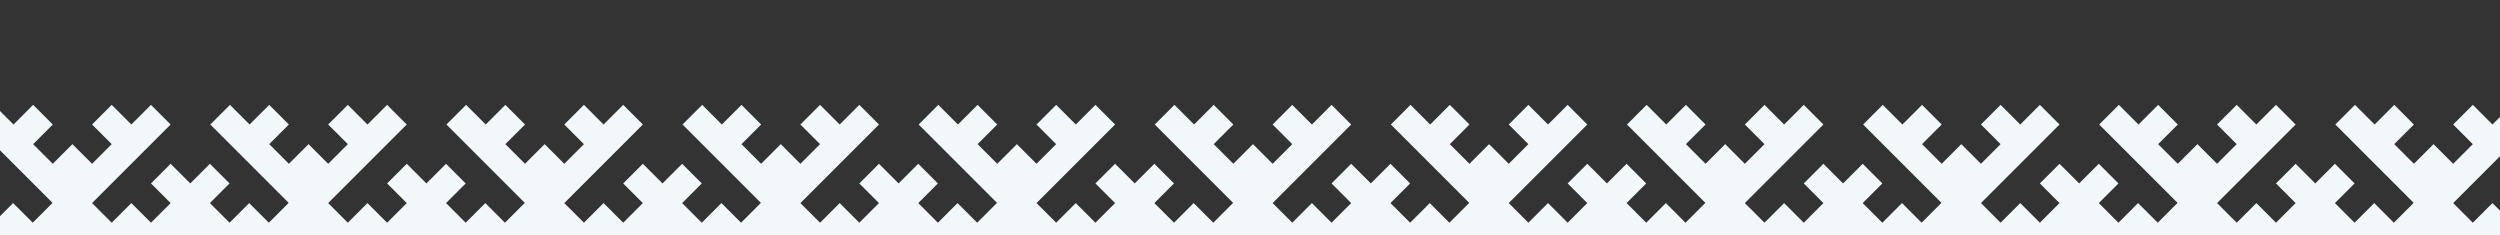
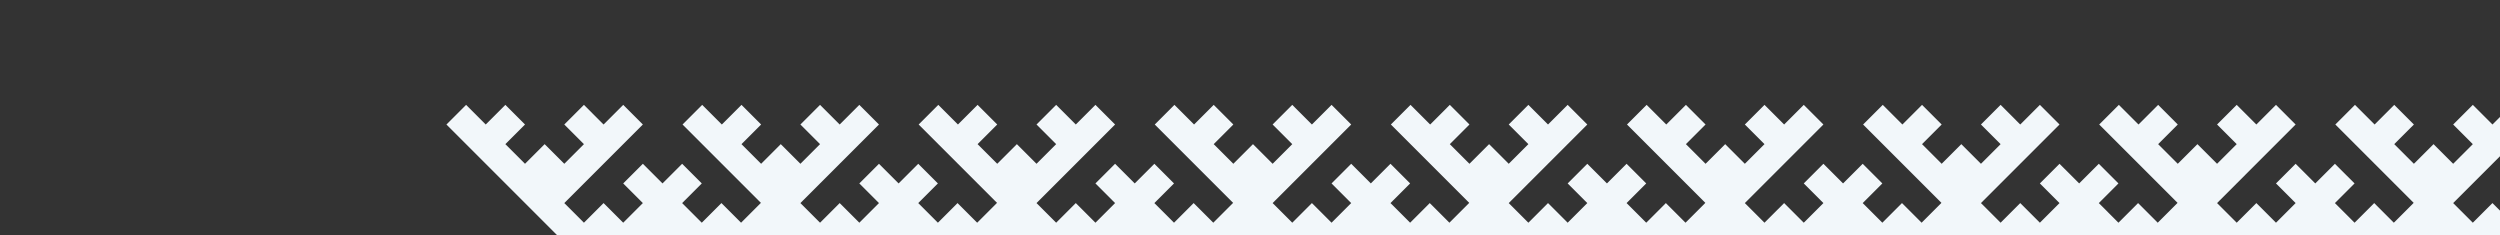
<svg xmlns="http://www.w3.org/2000/svg" width="1200" height="113" viewBox="0 0 1200 113" fill="none">
  <rect x="0" y="0" width="1200" height="113" fill="#333333" stroke="none" />
  <g clip-path="url(#clip0_178_245)">
-     <path d="M-125.711 59.763L-116.283 50.335L-106.855 59.763L-97.427 50.335L-87.999 59.763L-97.427 69.191L-87.999 78.619L-78.57 69.191L-69.142 78.619L-59.714 69.191L-69.142 59.763L-59.714 50.335L-50.286 59.763L-40.858 50.335L-31.43 59.763L-69.142 97.475L-59.714 106.903L-50.286 97.475L-40.858 106.903L-31.43 97.475L-40.858 88.047L-31.43 78.619L-22.002 88.047L-12.574 78.619L-3.146 88.047L-12.574 97.475L-3.146 106.903L6.282 97.475L15.71 106.903L26.317 96.296L45.173 115.153L-12.574 172.9L-125.711 59.763Z" fill="#F2F7FA" />
-     <path d="M-12.378 59.763L-2.95 50.335L6.478 59.763L15.906 50.335L25.334 59.763L15.906 69.191L25.334 78.619L34.763 69.191L44.191 78.619L53.619 69.191L44.191 59.763L53.619 50.335L63.047 59.763L72.475 50.335L81.903 59.763L44.191 97.475L53.619 106.903L63.047 97.475L72.475 106.903L81.903 97.475L72.475 88.047L81.903 78.619L91.331 88.047L100.759 78.619L110.187 88.047L100.759 97.475L110.187 106.903L119.615 97.475L129.043 106.903L139.65 96.296L158.506 115.153L100.759 172.9L-12.378 59.763Z" fill="#F2F7FA" />
-     <path d="M100.956 59.763L110.384 50.335L119.812 59.763L129.24 50.335L138.668 59.763L129.24 69.191L138.668 78.619L148.097 69.191L157.525 78.619L166.953 69.191L157.525 59.763L166.953 50.335L176.381 59.763L185.809 50.335L195.237 59.763L157.525 97.475L166.953 106.903L176.381 97.475L185.809 106.903L195.237 97.475L185.809 88.047L195.237 78.619L204.665 88.047L214.093 78.619L223.521 88.047L214.093 97.475L223.521 106.903L232.949 97.475L242.377 106.903L252.984 96.296L271.84 115.153L214.093 172.9L100.956 59.763Z" fill="#F2F7FA" />
    <path d="M214.289 59.763L223.717 50.335L233.145 59.763L242.573 50.335L252.001 59.763L242.573 69.191L252.001 78.619L261.43 69.191L270.858 78.619L280.286 69.191L270.858 59.763L280.286 50.335L289.714 59.763L299.142 50.335L308.57 59.763L270.858 97.475L280.286 106.903L289.714 97.475L299.142 106.903L308.57 97.475L299.142 88.047L308.57 78.619L317.998 88.047L327.426 78.619L336.854 88.047L327.426 97.475L336.854 106.903L346.282 97.475L355.71 106.903L366.317 96.296L385.173 115.153L327.426 172.9L214.289 59.763Z" fill="#F2F7FA" />
    <path d="M327.622 59.763L337.05 50.335L346.478 59.763L355.906 50.335L365.334 59.763L355.906 69.191L365.334 78.619L374.763 69.191L384.191 78.619L393.619 69.191L384.191 59.763L393.619 50.335L403.047 59.763L412.475 50.335L421.903 59.763L384.191 97.475L393.619 106.903L403.047 97.475L412.475 106.903L421.903 97.475L412.475 88.047L421.903 78.619L431.331 88.047L440.759 78.619L450.187 88.047L440.759 97.475L450.187 106.903L459.615 97.475L469.043 106.903L479.65 96.296L498.506 115.153L440.759 172.9L327.622 59.763Z" fill="#F2F7FA" />
    <path d="M440.956 59.763L450.384 50.335L459.812 59.763L469.24 50.335L478.668 59.763L469.24 69.191L478.668 78.619L488.097 69.191L497.525 78.619L506.953 69.191L497.525 59.763L506.953 50.335L516.381 59.763L525.809 50.335L535.237 59.763L497.525 97.475L506.953 106.903L516.381 97.475L525.809 106.903L535.237 97.475L525.809 88.047L535.237 78.619L544.665 88.047L554.093 78.619L563.521 88.047L554.093 97.475L563.521 106.903L572.949 97.475L582.377 106.903L592.984 96.296L611.84 115.153L554.093 172.9L440.956 59.763Z" fill="#F2F7FA" />
    <path d="M554.289 59.763L563.717 50.335L573.145 59.763L582.573 50.335L592.001 59.763L582.573 69.191L592.001 78.619L601.43 69.191L610.858 78.619L620.286 69.191L610.858 59.763L620.286 50.335L629.714 59.763L639.142 50.335L648.57 59.763L610.858 97.475L620.286 106.903L629.714 97.475L639.142 106.903L648.57 97.475L639.142 88.047L648.57 78.619L657.998 88.047L667.426 78.619L676.854 88.047L667.426 97.475L676.854 106.903L686.282 97.475L695.71 106.903L706.317 96.296L725.173 115.153L667.426 172.9L554.289 59.763Z" fill="#F2F7FA" />
    <path d="M667.622 59.763L677.05 50.335L686.478 59.763L695.906 50.335L705.334 59.763L695.906 69.191L705.334 78.619L714.763 69.191L724.191 78.619L733.619 69.191L724.191 59.763L733.619 50.335L743.047 59.763L752.475 50.335L761.903 59.763L724.191 97.475L733.619 106.903L743.047 97.475L752.475 106.903L761.903 97.475L752.475 88.047L761.903 78.619L771.331 88.047L780.759 78.619L790.187 88.047L780.759 97.475L790.187 106.903L799.615 97.475L809.043 106.903L819.65 96.296L838.506 115.153L780.759 172.9L667.622 59.763Z" fill="#F2F7FA" />
    <path d="M780.956 59.763L790.384 50.335L799.812 59.763L809.24 50.335L818.668 59.763L809.24 69.191L818.668 78.619L828.097 69.191L837.525 78.619L846.953 69.191L837.525 59.763L846.953 50.335L856.381 59.763L865.809 50.335L875.237 59.763L837.525 97.475L846.953 106.903L856.381 97.475L865.809 106.903L875.237 97.475L865.809 88.047L875.237 78.619L884.665 88.047L894.093 78.619L903.521 88.047L894.093 97.475L903.521 106.903L912.949 97.475L922.377 106.903L932.984 96.296L951.84 115.153L894.093 172.9L780.956 59.763Z" fill="#F2F7FA" />
    <path d="M894.289 59.763L903.717 50.335L913.145 59.763L922.573 50.335L932.001 59.763L922.573 69.191L932.001 78.619L941.43 69.191L950.858 78.619L960.286 69.191L950.858 59.763L960.286 50.335L969.714 59.763L979.142 50.335L988.57 59.763L950.858 97.475L960.286 106.903L969.714 97.475L979.142 106.903L988.57 97.475L979.142 88.047L988.57 78.619L997.998 88.047L1007.43 78.619L1016.85 88.047L1007.43 97.475L1016.85 106.903L1026.28 97.475L1035.71 106.903L1046.32 96.296L1065.17 115.153L1007.43 172.9L894.289 59.763Z" fill="#F2F7FA" />
    <path d="M1007.62 59.763L1017.05 50.335L1026.48 59.763L1035.91 50.335L1045.33 59.763L1035.91 69.191L1045.33 78.619L1054.76 69.191L1064.19 78.619L1073.62 69.191L1064.19 59.763L1073.62 50.335L1083.05 59.763L1092.47 50.335L1101.9 59.763L1064.19 97.475L1073.62 106.903L1083.05 97.475L1092.47 106.903L1101.9 97.475L1092.47 88.047L1101.9 78.619L1111.33 88.047L1120.76 78.619L1130.19 88.047L1120.76 97.475L1130.19 106.903L1139.62 97.475L1149.04 106.903L1159.65 96.296L1178.51 115.153L1120.76 172.9L1007.62 59.763Z" fill="#F2F7FA" />
    <path d="M1120.96 59.763L1130.38 50.335L1139.81 59.763L1149.24 50.335L1158.67 59.763L1149.24 69.191L1158.67 78.619L1168.1 69.191L1177.52 78.619L1186.95 69.191L1177.52 59.763L1186.95 50.335L1196.38 59.763L1205.81 50.335L1215.24 59.763L1177.52 97.475L1186.95 106.903L1196.38 97.475L1205.81 106.903L1215.24 97.475L1205.81 88.047L1215.24 78.619L1224.67 88.047L1234.09 78.619L1243.52 88.047L1234.09 97.475L1243.52 106.903L1252.95 97.475L1262.38 106.903L1272.98 96.296L1291.84 115.153L1234.09 172.9L1120.96 59.763Z" fill="#F2F7FA" />
  </g>
  <defs>
    <clipPath id="clip0_178_245">
      <rect width="1200" height="113" fill="white" />
    </clipPath>
  </defs>
</svg>